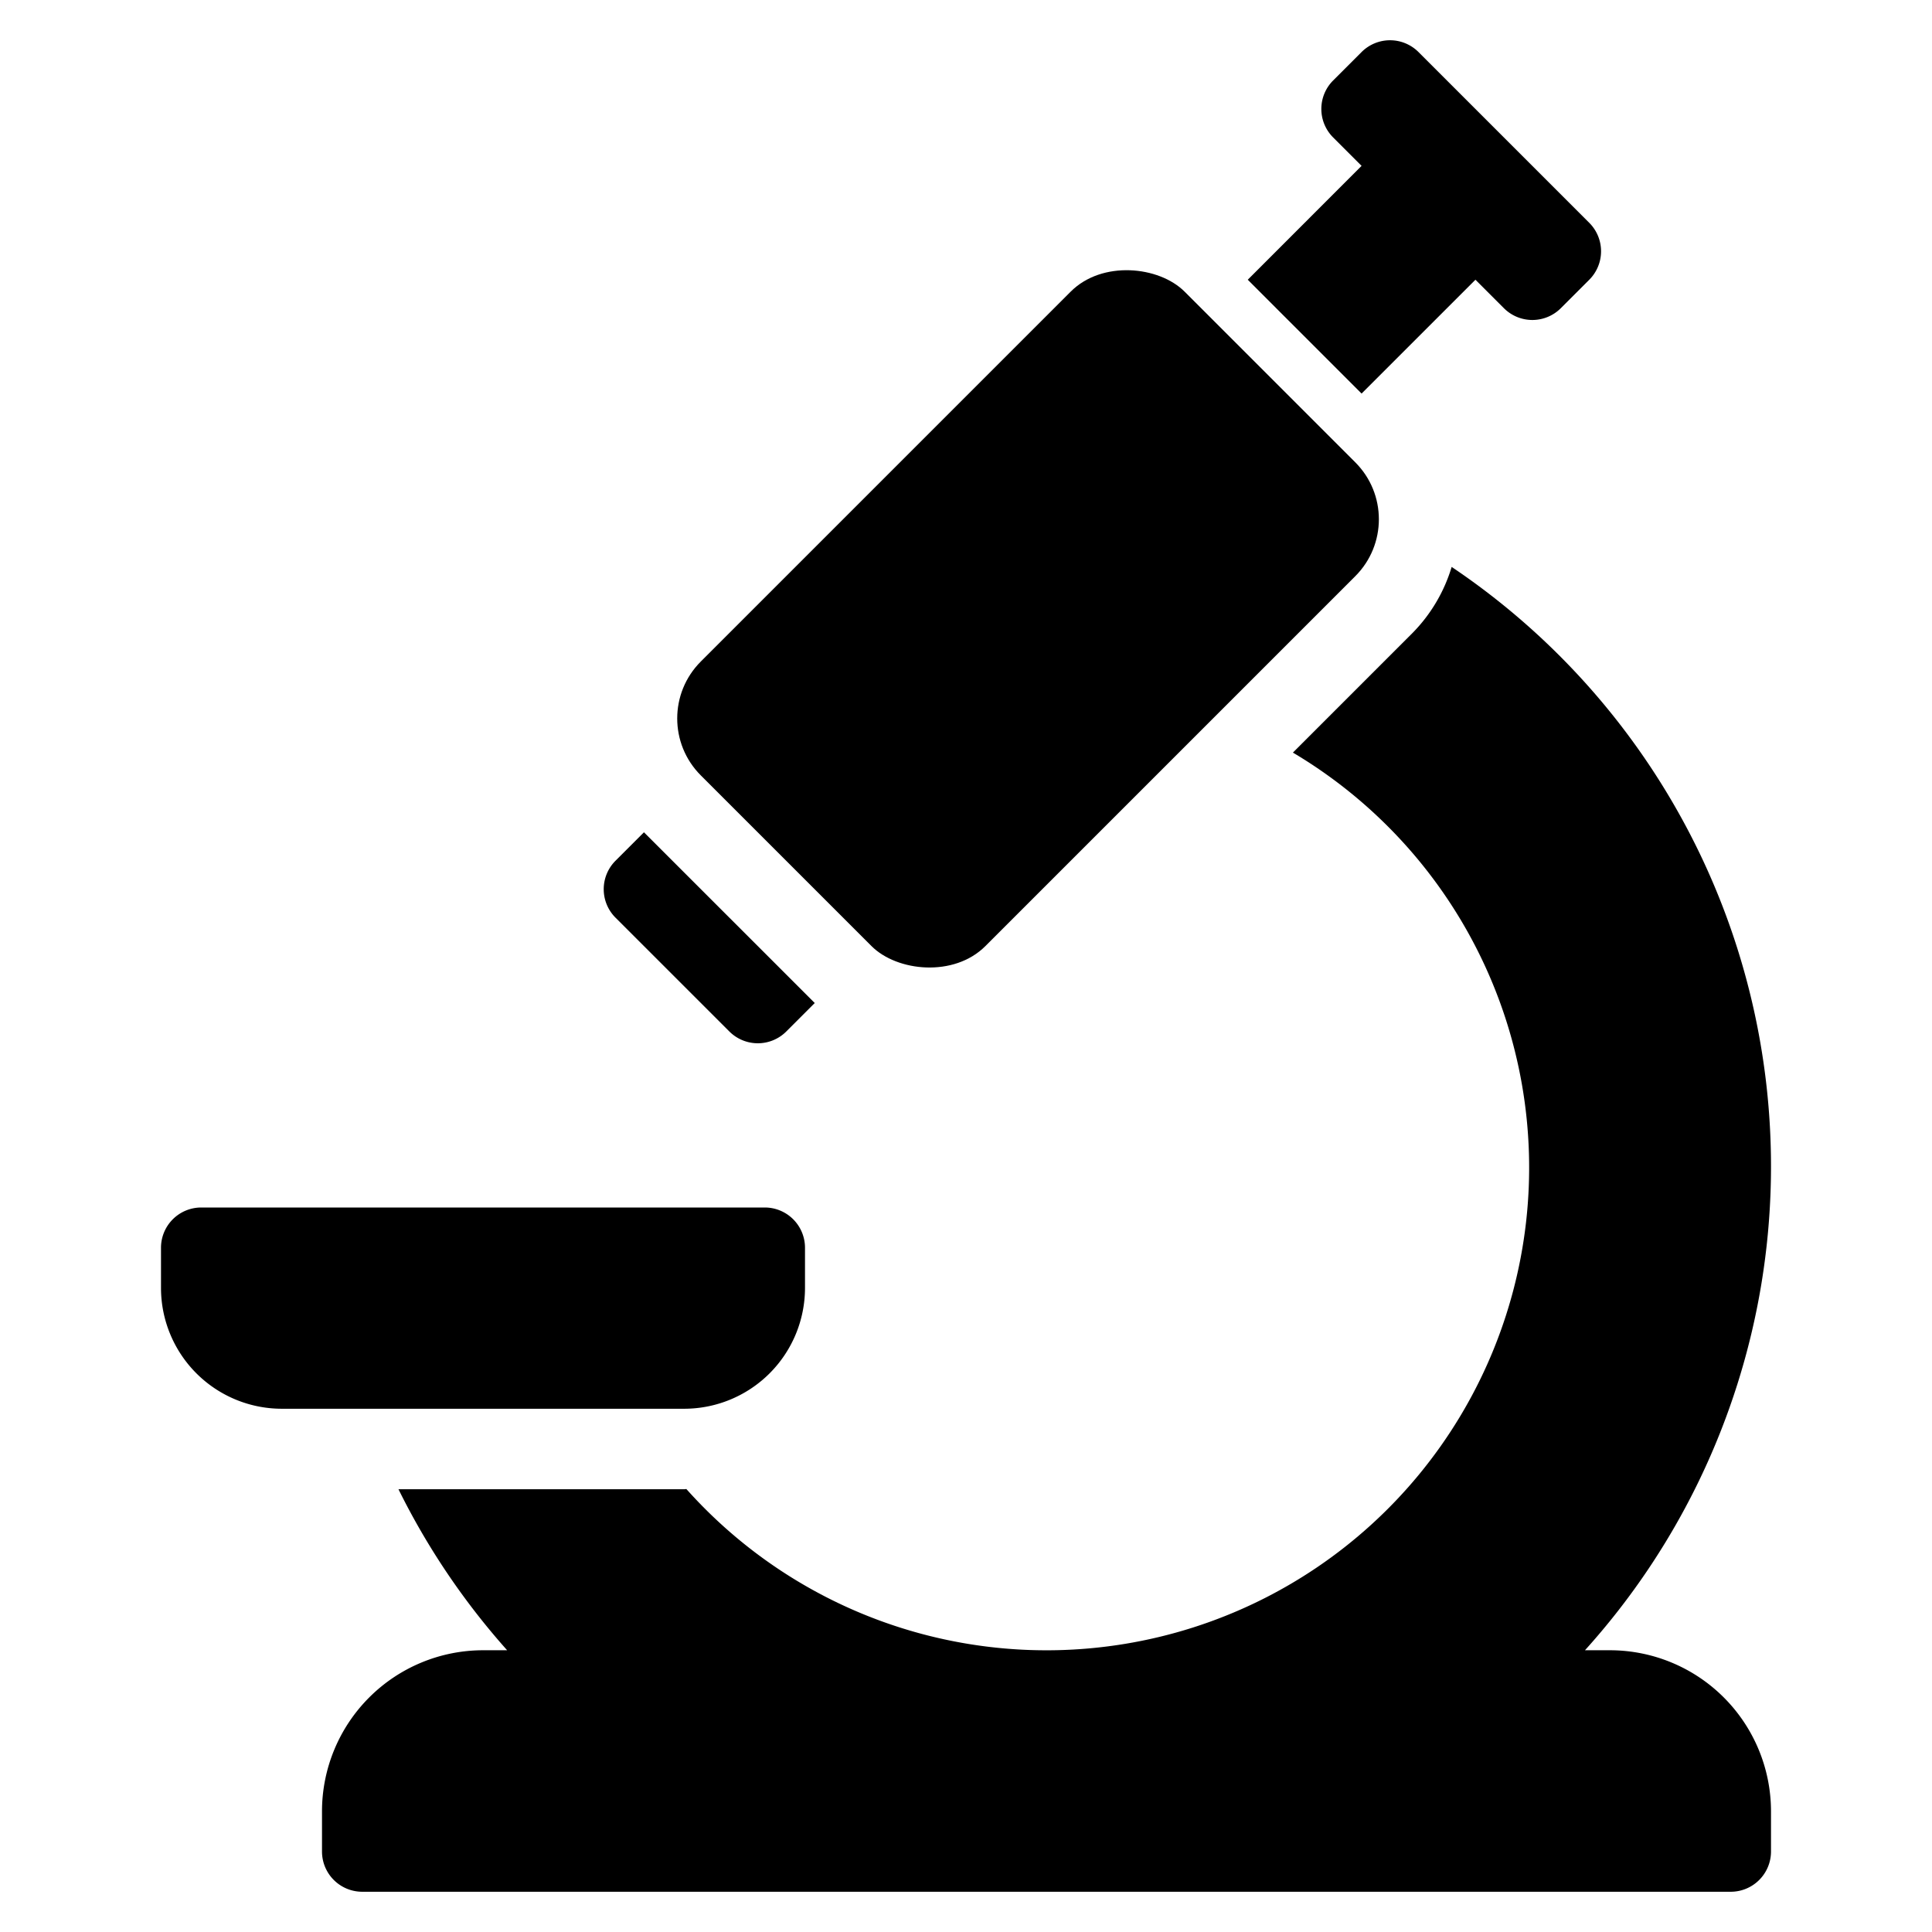
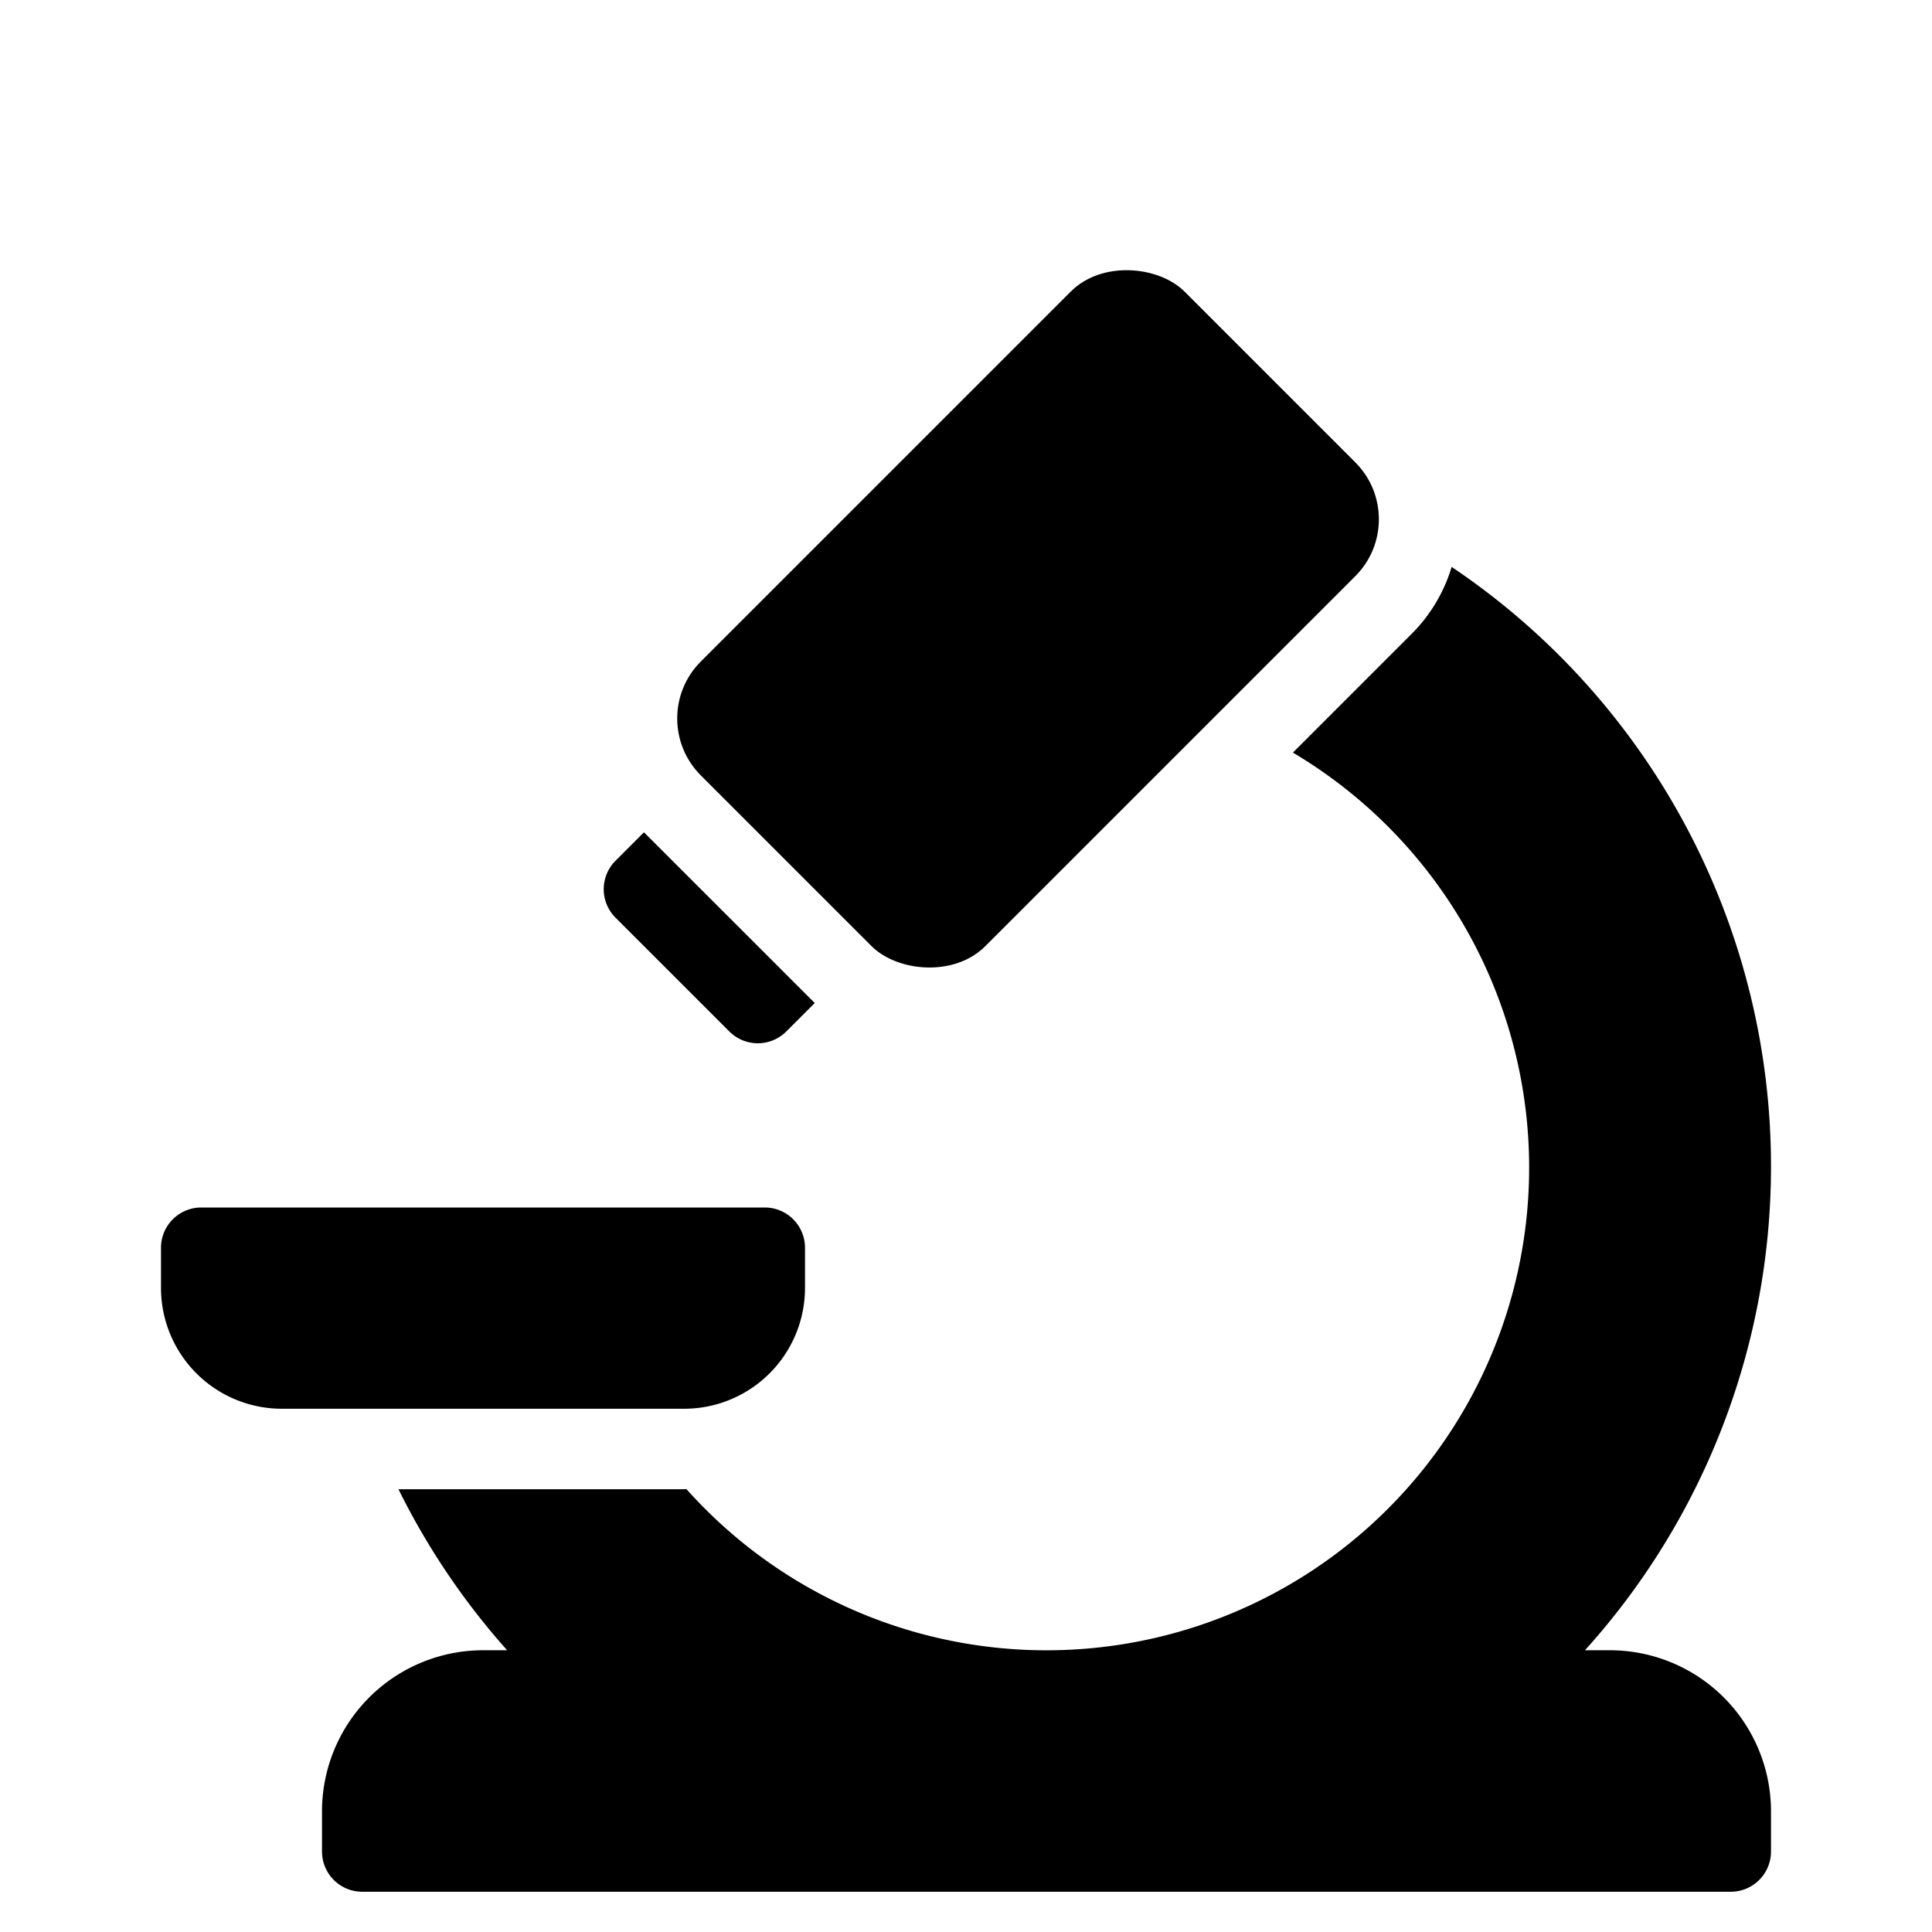
<svg xmlns="http://www.w3.org/2000/svg" width="512" viewBox="0 0 48 48" height="512">
  <g id="Microscope">
    <rect y="10.374" x="17.046" width="17" transform="matrix(.707 -.707 .707 .707 -3.389 22.567)" rx="2" height="10" />
-     <path d="m33.828 9.778 2.829-2.828.707.707a1 1 0 0 0 1.414 0l.707-.707a1 1 0 0 0 0-1.414l-4.243-4.243a1 1 0 0 0 -1.414 0l-.707.707a1 1 0 0 0 0 1.414l.707.707-2.828 2.829z" />
    <path d="m40 41h-.622a17.945 17.945 0 0 0 -3.312-26.915 3.96 3.96 0 0 1 -.974 1.643l-2.97 2.97a11.992 11.992 0 1 1 -15.069 18.297c-.018 0-.035.005-.053.005h-7.1a17.965 17.965 0 0 0 2.7 4h-.6a4.004 4.004 0 0 0 -4 4v1a1 1 0 0 0 1 1h34a1 1 0 0 0 1-1v-1a4.004 4.004 0 0 0 -4-4z" />
    <path d="m20 32v-1a1 1 0 0 0 -1-1h-14a1 1 0 0 0 -1 1v1a3.003 3.003 0 0 0 3 3h10a3.003 3.003 0 0 0 3-3z" />
    <path d="m18.121 25.627a1 1 0 0 0 1.414 0l.707-.707-.001-.001-4.242-4.241-.707.707a1 1 0 0 0 0 1.414z" />
  </g>
</svg>